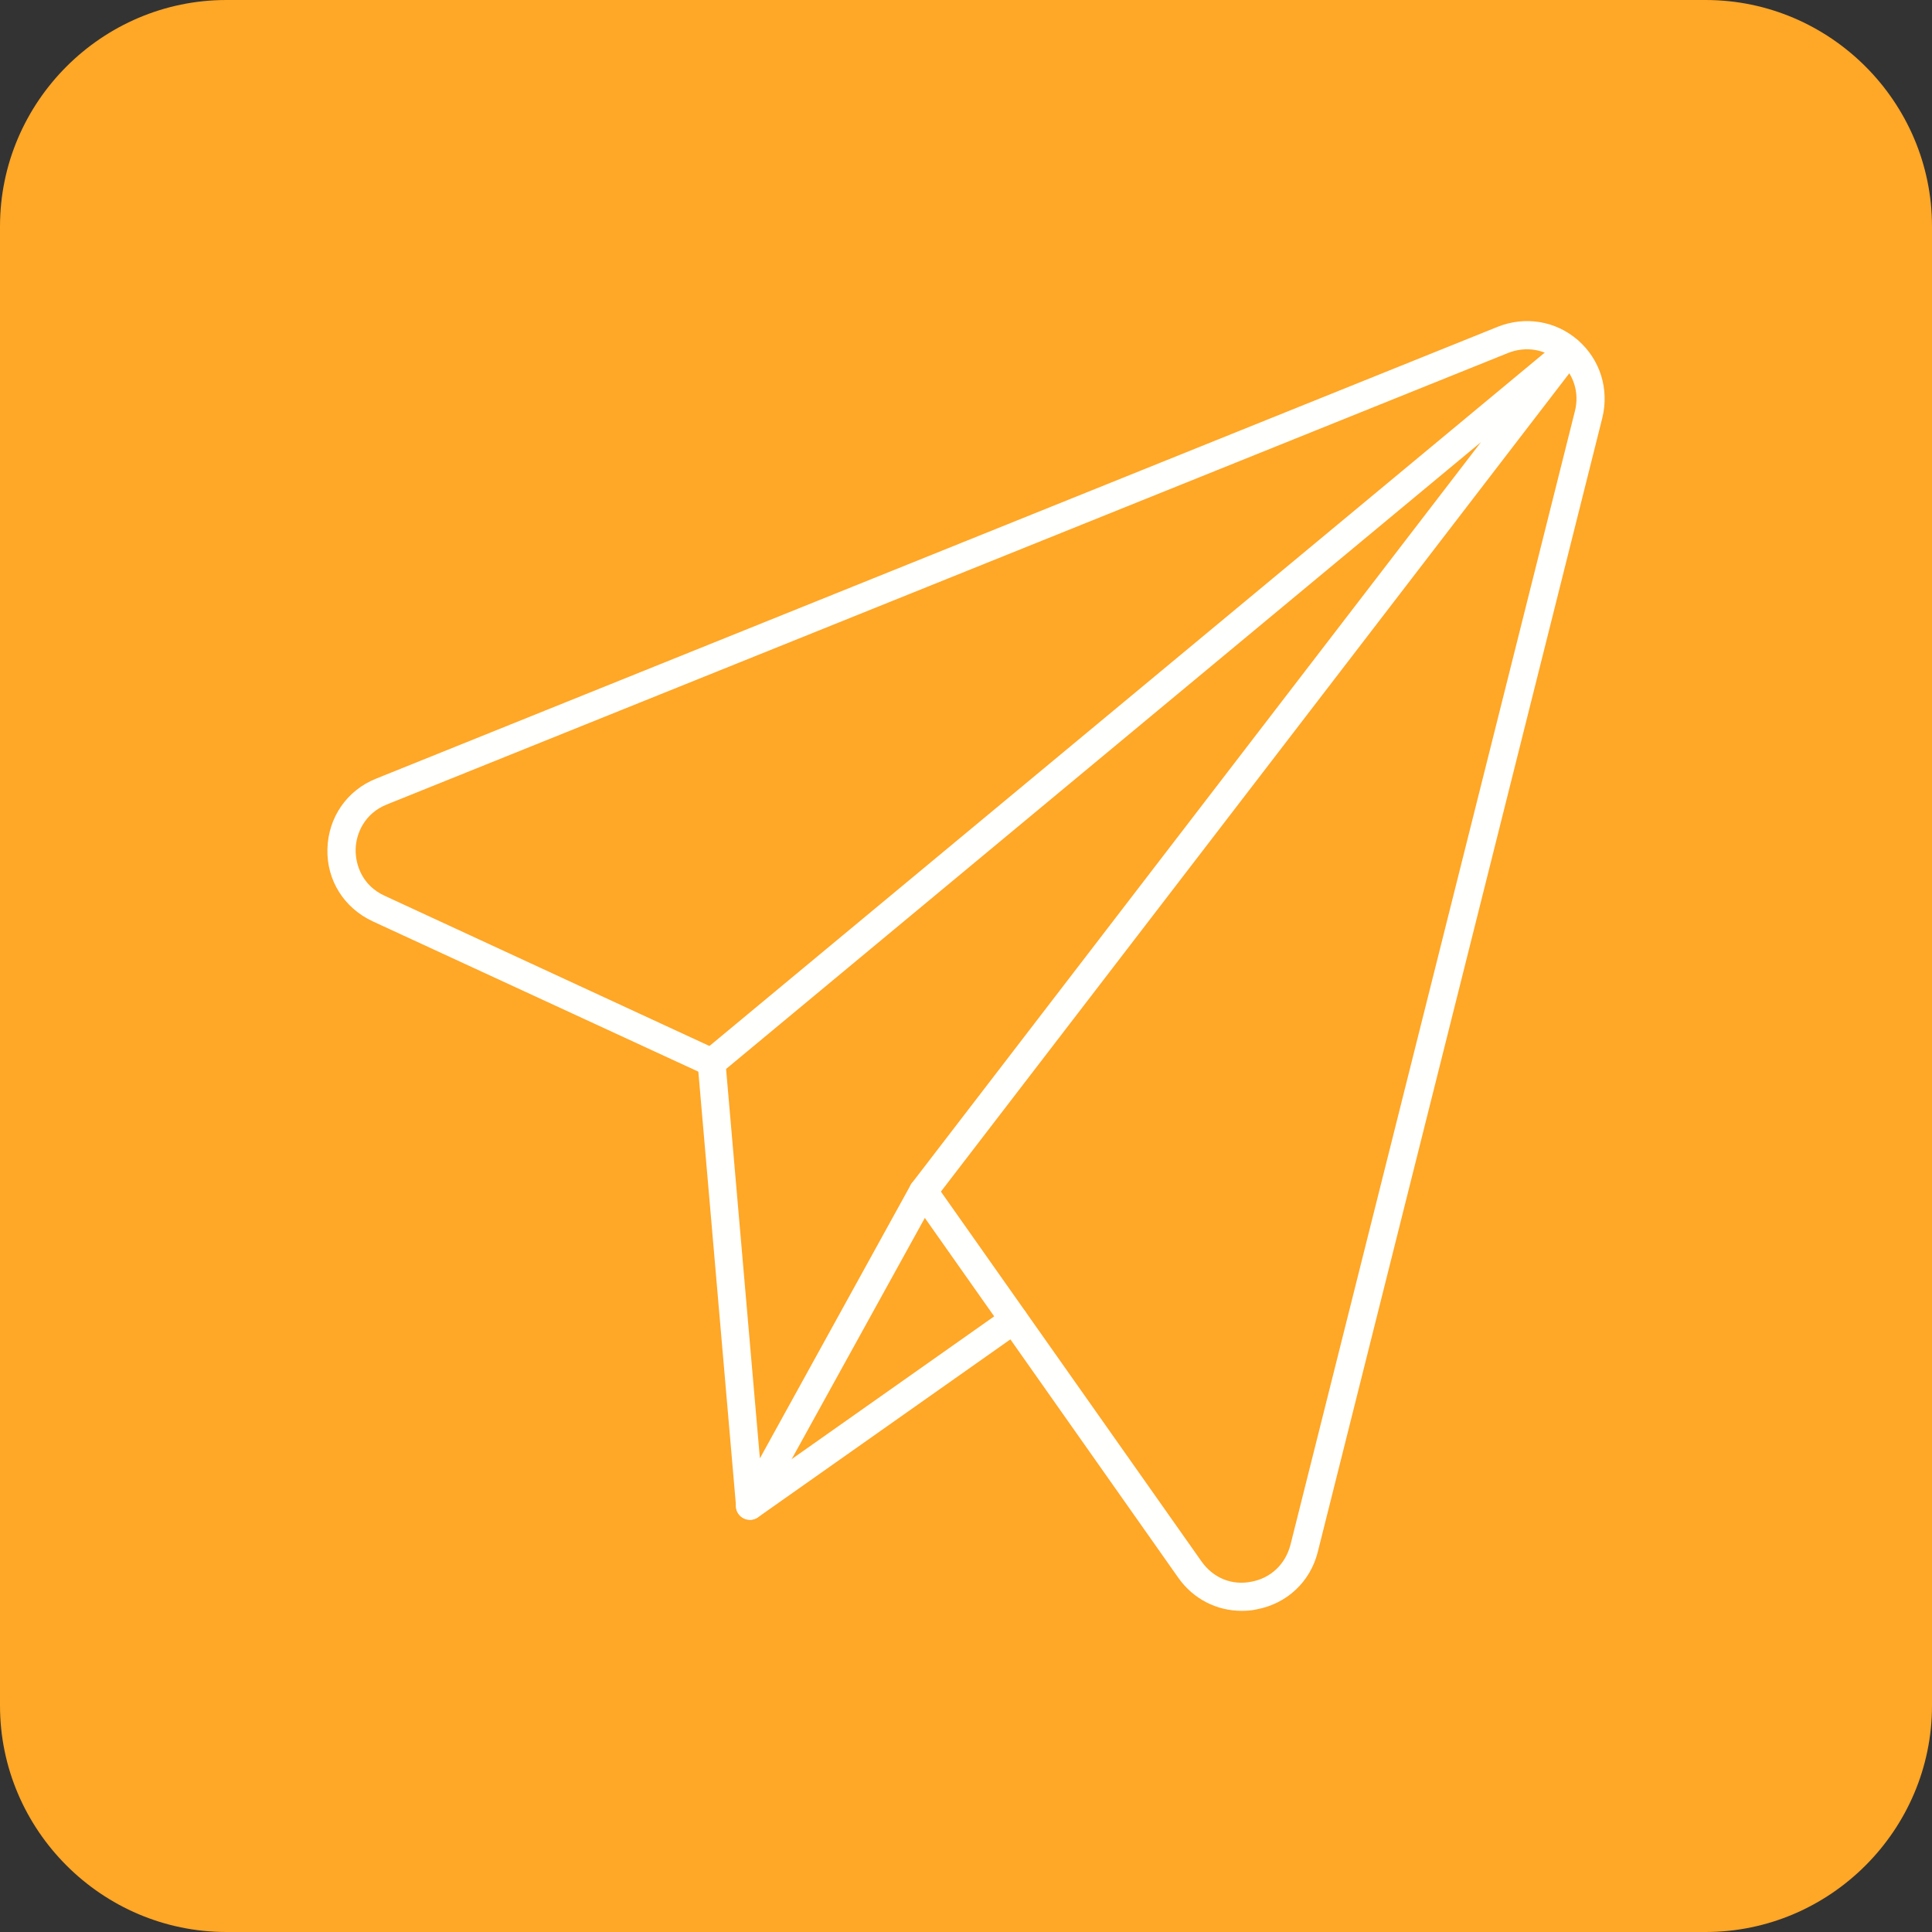
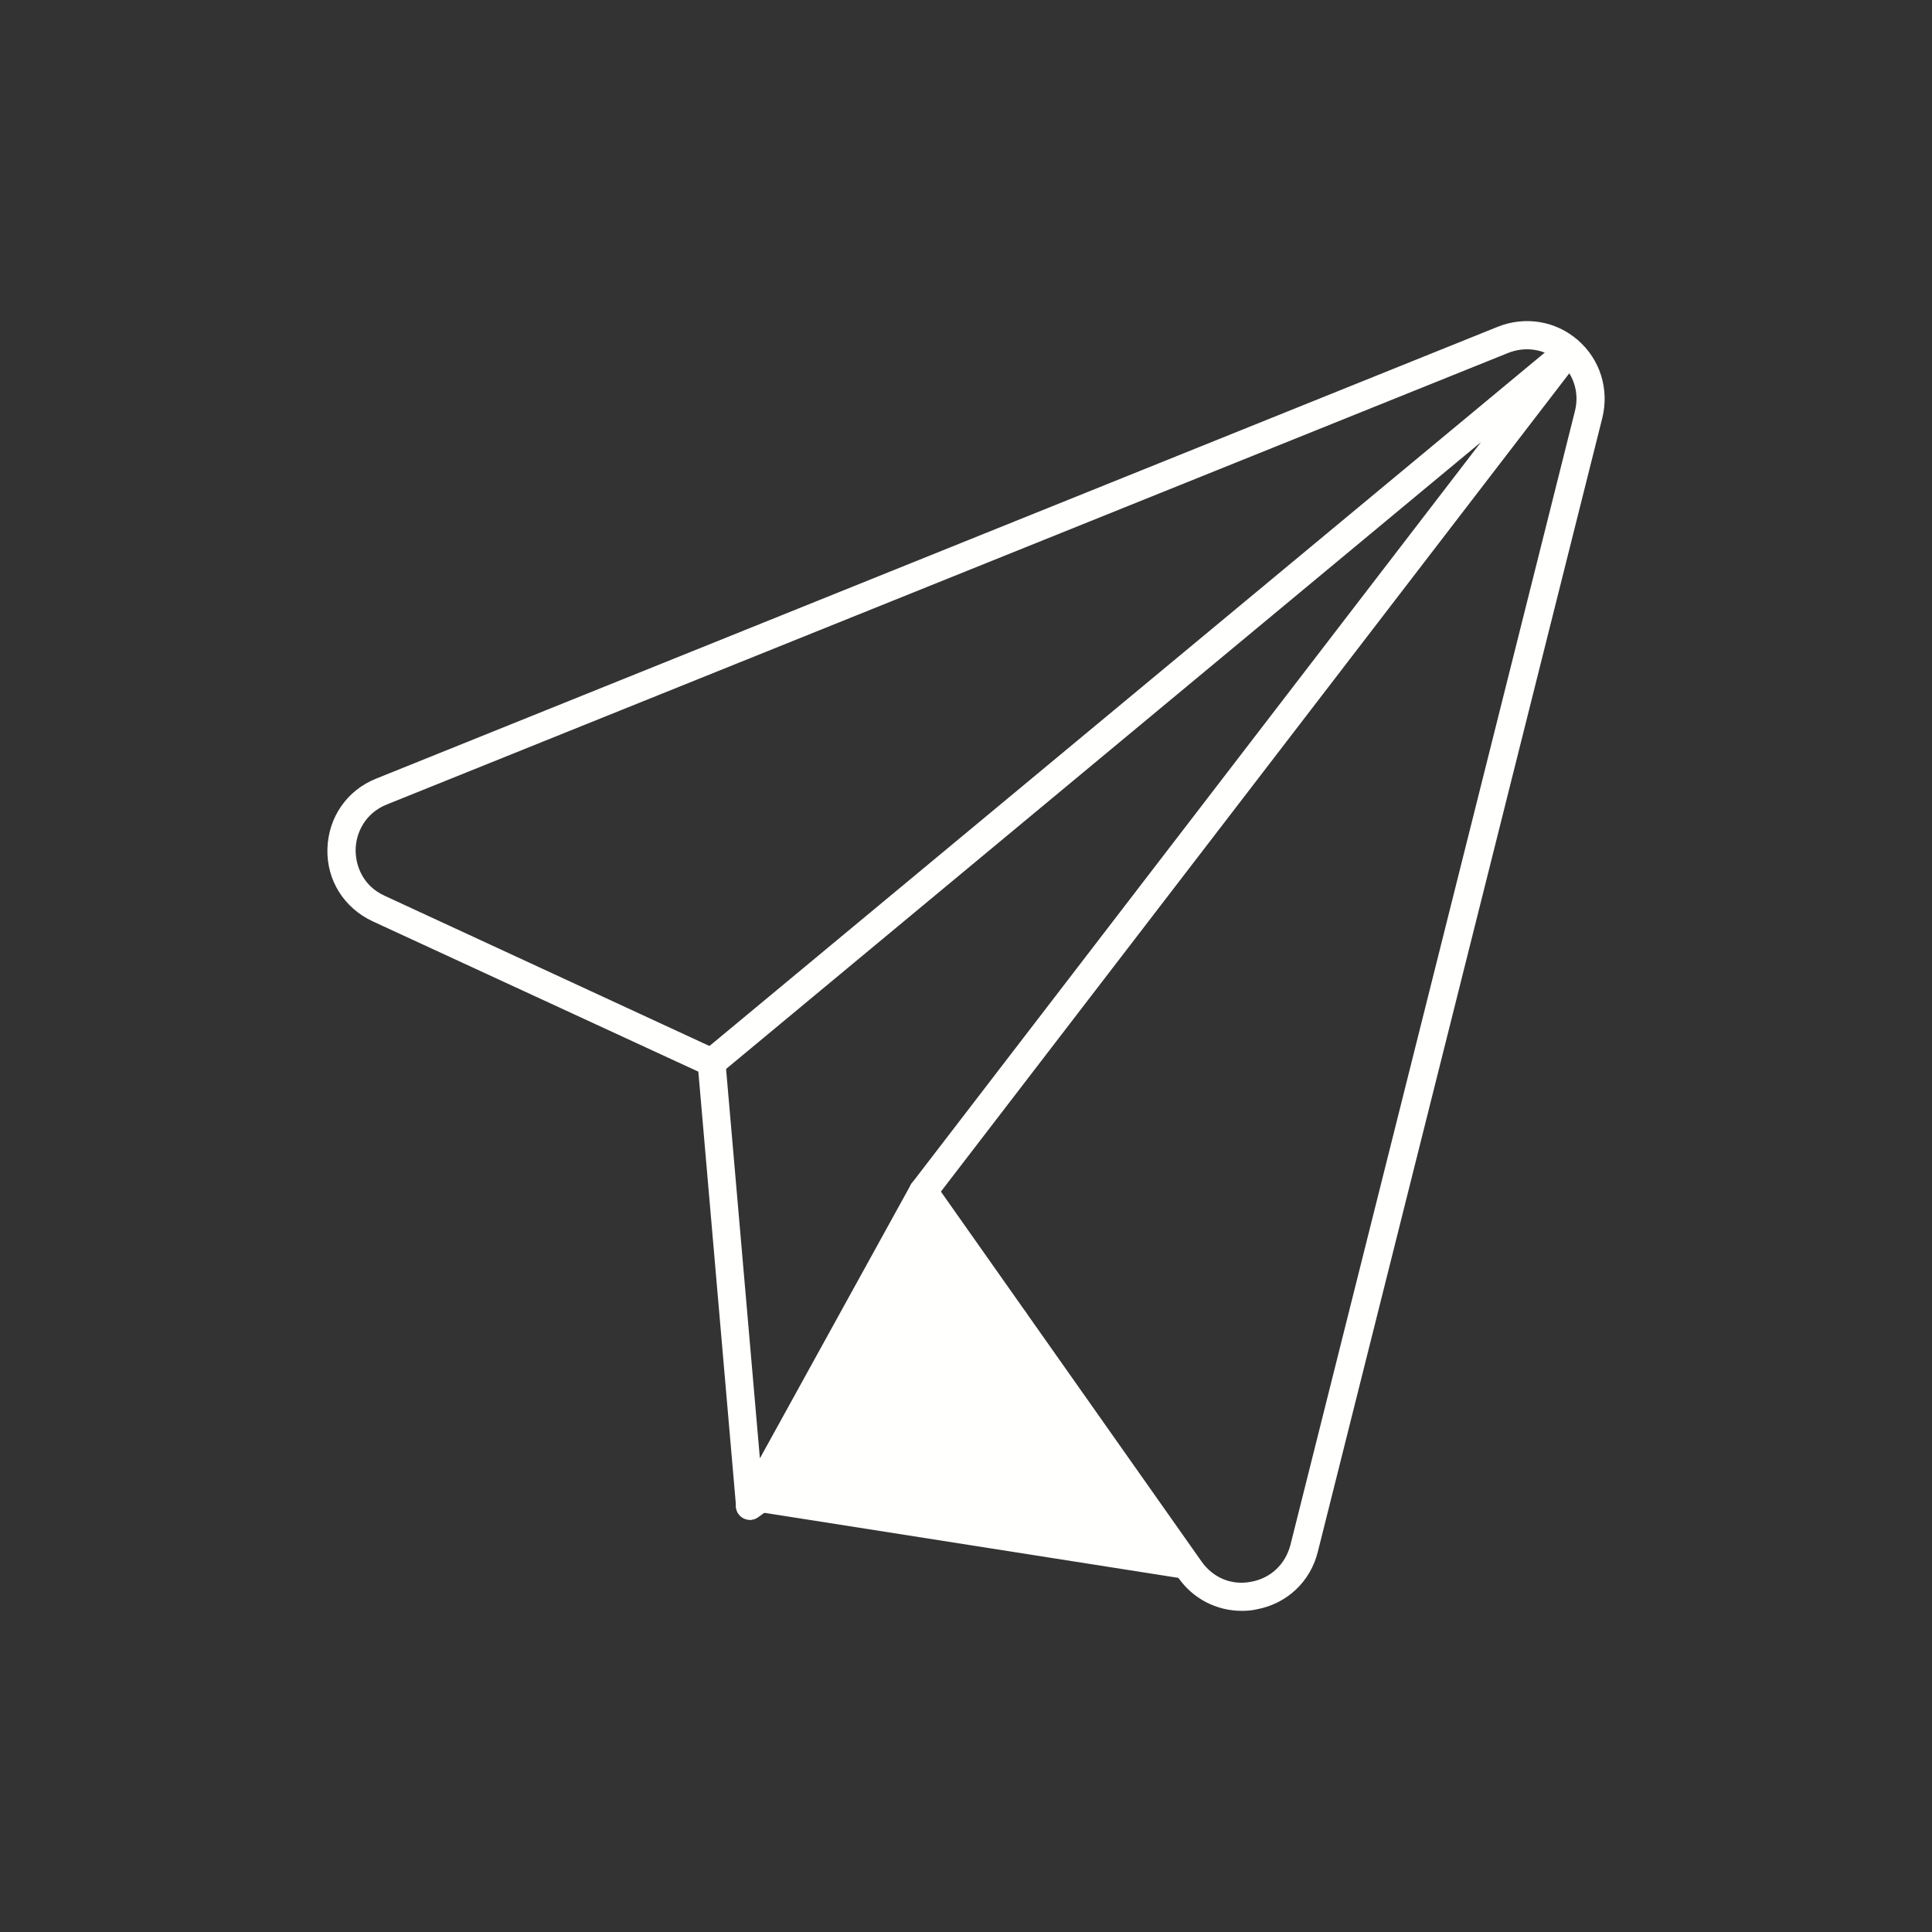
<svg xmlns="http://www.w3.org/2000/svg" height="512.0" preserveAspectRatio="xMidYMid meet" version="1.0" viewBox="0.0 0.0 512.0 512.0" width="512.0" zoomAndPan="magnify">
  <rect x="0.0" y="0.0" width="512.0" height="512.0" fill="#333333" stroke="none" />
  <g id="change1_1">
-     <path clip-rule="evenodd" d="M452,512H60c-33,0-60-27-60-60V60C0,27,27,0,60,0h392c33,0,60,27,60,60v392C512,485,485,512,452,512z" fill="#ffa726" fill-rule="evenodd" />
-   </g>
+     </g>
  <g>
    <g clip-rule="evenodd" fill="#fffffe" fill-rule="evenodd" id="change2_1">
-       <path d="M244.7,311.97c1.18,0,2.36,0.55,3.07,1.58l70.66,100.27c3.07,4.33,7.96,6.38,13.15,5.36 c5.2-0.95,9.06-4.65,10.4-9.77l75.38-300.43c1.26-4.88-0.32-9.85-4.1-13.15c-3.78-3.31-8.9-4.17-13.63-2.28L102.52,213.19 c-5.91,2.36-8.19,7.72-8.27,11.89c-0.08,4.17,1.81,9.61,7.64,12.29l88.22,40.8c1.18,0.55,2.05,1.73,2.13,3.07l9.14,105.24 l40.01-72.55c0.63-1.1,1.81-1.89,3.07-1.89C244.62,311.97,244.62,311.97,244.7,311.97L244.7,311.97L244.7,311.97z M329.06,426.89 c-6.62,0-12.84-3.15-16.78-8.74l-67.19-95.39L202,400.82c-0.79,1.42-2.44,2.21-4.02,1.81c-1.58-0.32-2.84-1.65-2.91-3.31 l-10-115.32l-86.33-39.85c-7.56-3.54-12.21-10.87-11.97-19.22s5.2-15.52,12.92-18.59l0,0l297.2-119.73 c7.25-2.91,15.44-1.58,21.27,3.54c5.91,5.12,8.35,13,6.46,20.64l-75.38,300.43c-1.97,7.96-8.19,13.78-16.23,15.28 C331.66,426.81,330.4,426.89,329.06,426.89L329.06,426.89L329.06,426.89z" />
+       <path d="M244.7,311.97c1.18,0,2.36,0.55,3.07,1.58l70.66,100.27c3.07,4.33,7.96,6.38,13.15,5.36 c5.2-0.95,9.06-4.65,10.4-9.77l75.38-300.43c1.26-4.88-0.32-9.85-4.1-13.15c-3.78-3.31-8.9-4.17-13.63-2.28L102.52,213.19 c-5.91,2.36-8.19,7.72-8.27,11.89c-0.08,4.17,1.81,9.61,7.64,12.29l88.22,40.8c1.18,0.55,2.05,1.73,2.13,3.07l9.14,105.24 l40.01-72.55c0.63-1.1,1.81-1.89,3.07-1.89C244.62,311.97,244.62,311.97,244.7,311.97L244.7,311.97L244.7,311.97z M329.06,426.89 c-6.62,0-12.84-3.15-16.78-8.74L202,400.82c-0.79,1.42-2.44,2.21-4.02,1.81c-1.58-0.32-2.84-1.65-2.91-3.31 l-10-115.32l-86.33-39.85c-7.56-3.54-12.21-10.87-11.97-19.22s5.2-15.52,12.92-18.59l0,0l297.2-119.73 c7.25-2.91,15.44-1.58,21.27,3.54c5.91,5.12,8.35,13,6.46,20.64l-75.38,300.43c-1.97,7.96-8.19,13.78-16.23,15.28 C331.66,426.81,330.4,426.89,329.06,426.89L329.06,426.89L329.06,426.89z" />
      <path d="M244.7,319.45c-0.79,0-1.58-0.24-2.28-0.79c-1.65-1.26-1.97-3.62-0.71-5.2l150.76-196.29 L190.98,284.48c-1.58,1.34-3.94,1.1-5.28-0.47c-1.34-1.58-1.1-3.94,0.47-5.28L413.34,90.15c1.5-1.18,3.62-1.1,4.96,0.16 c1.34,1.34,1.5,3.47,0.39,4.96l-171,222.68C246.98,318.98,245.8,319.45,244.7,319.45L244.7,319.45L244.7,319.45z" />
      <path d="M198.77,402.79c-1.18,0-2.36-0.55-3.07-1.58c-1.18-1.65-0.79-4.02,0.87-5.2l69.95-49.31 c1.65-1.18,4.02-0.79,5.2,0.87c1.18,1.65,0.79,4.02-0.87,5.2l-69.95,49.31C200.27,402.55,199.48,402.79,198.77,402.79 L198.77,402.79z" />
    </g>
  </g>
</svg>